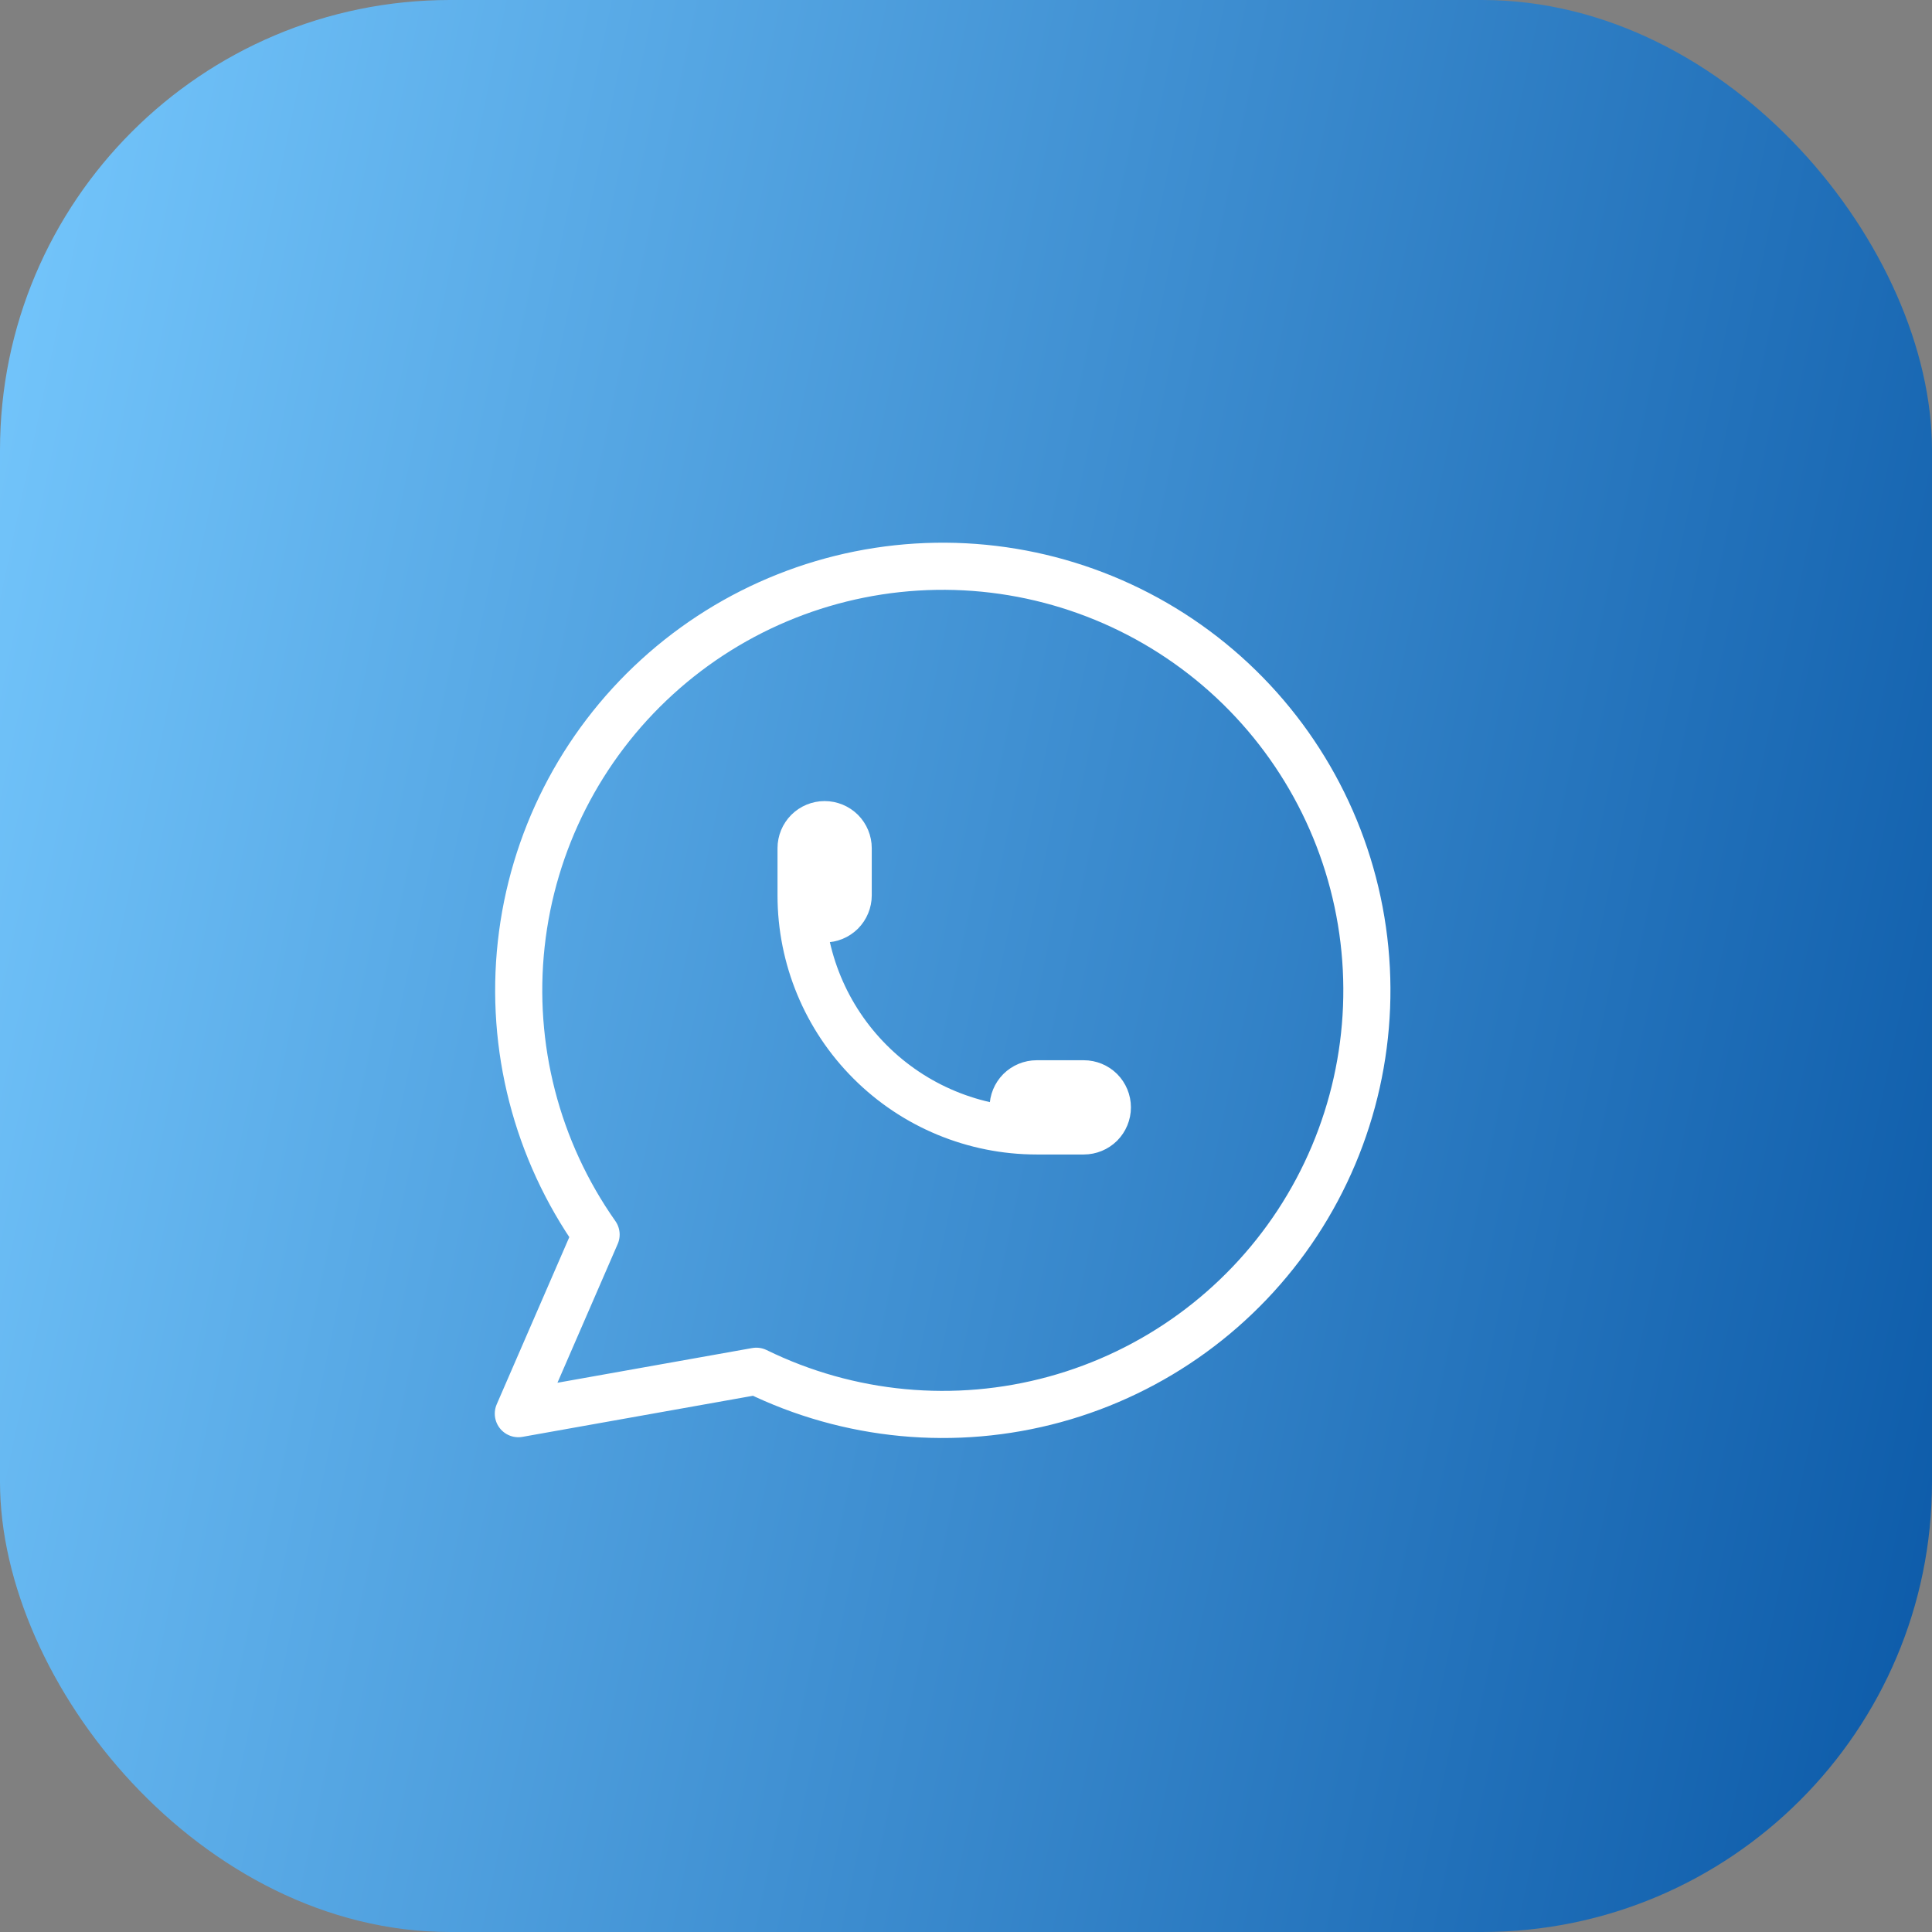
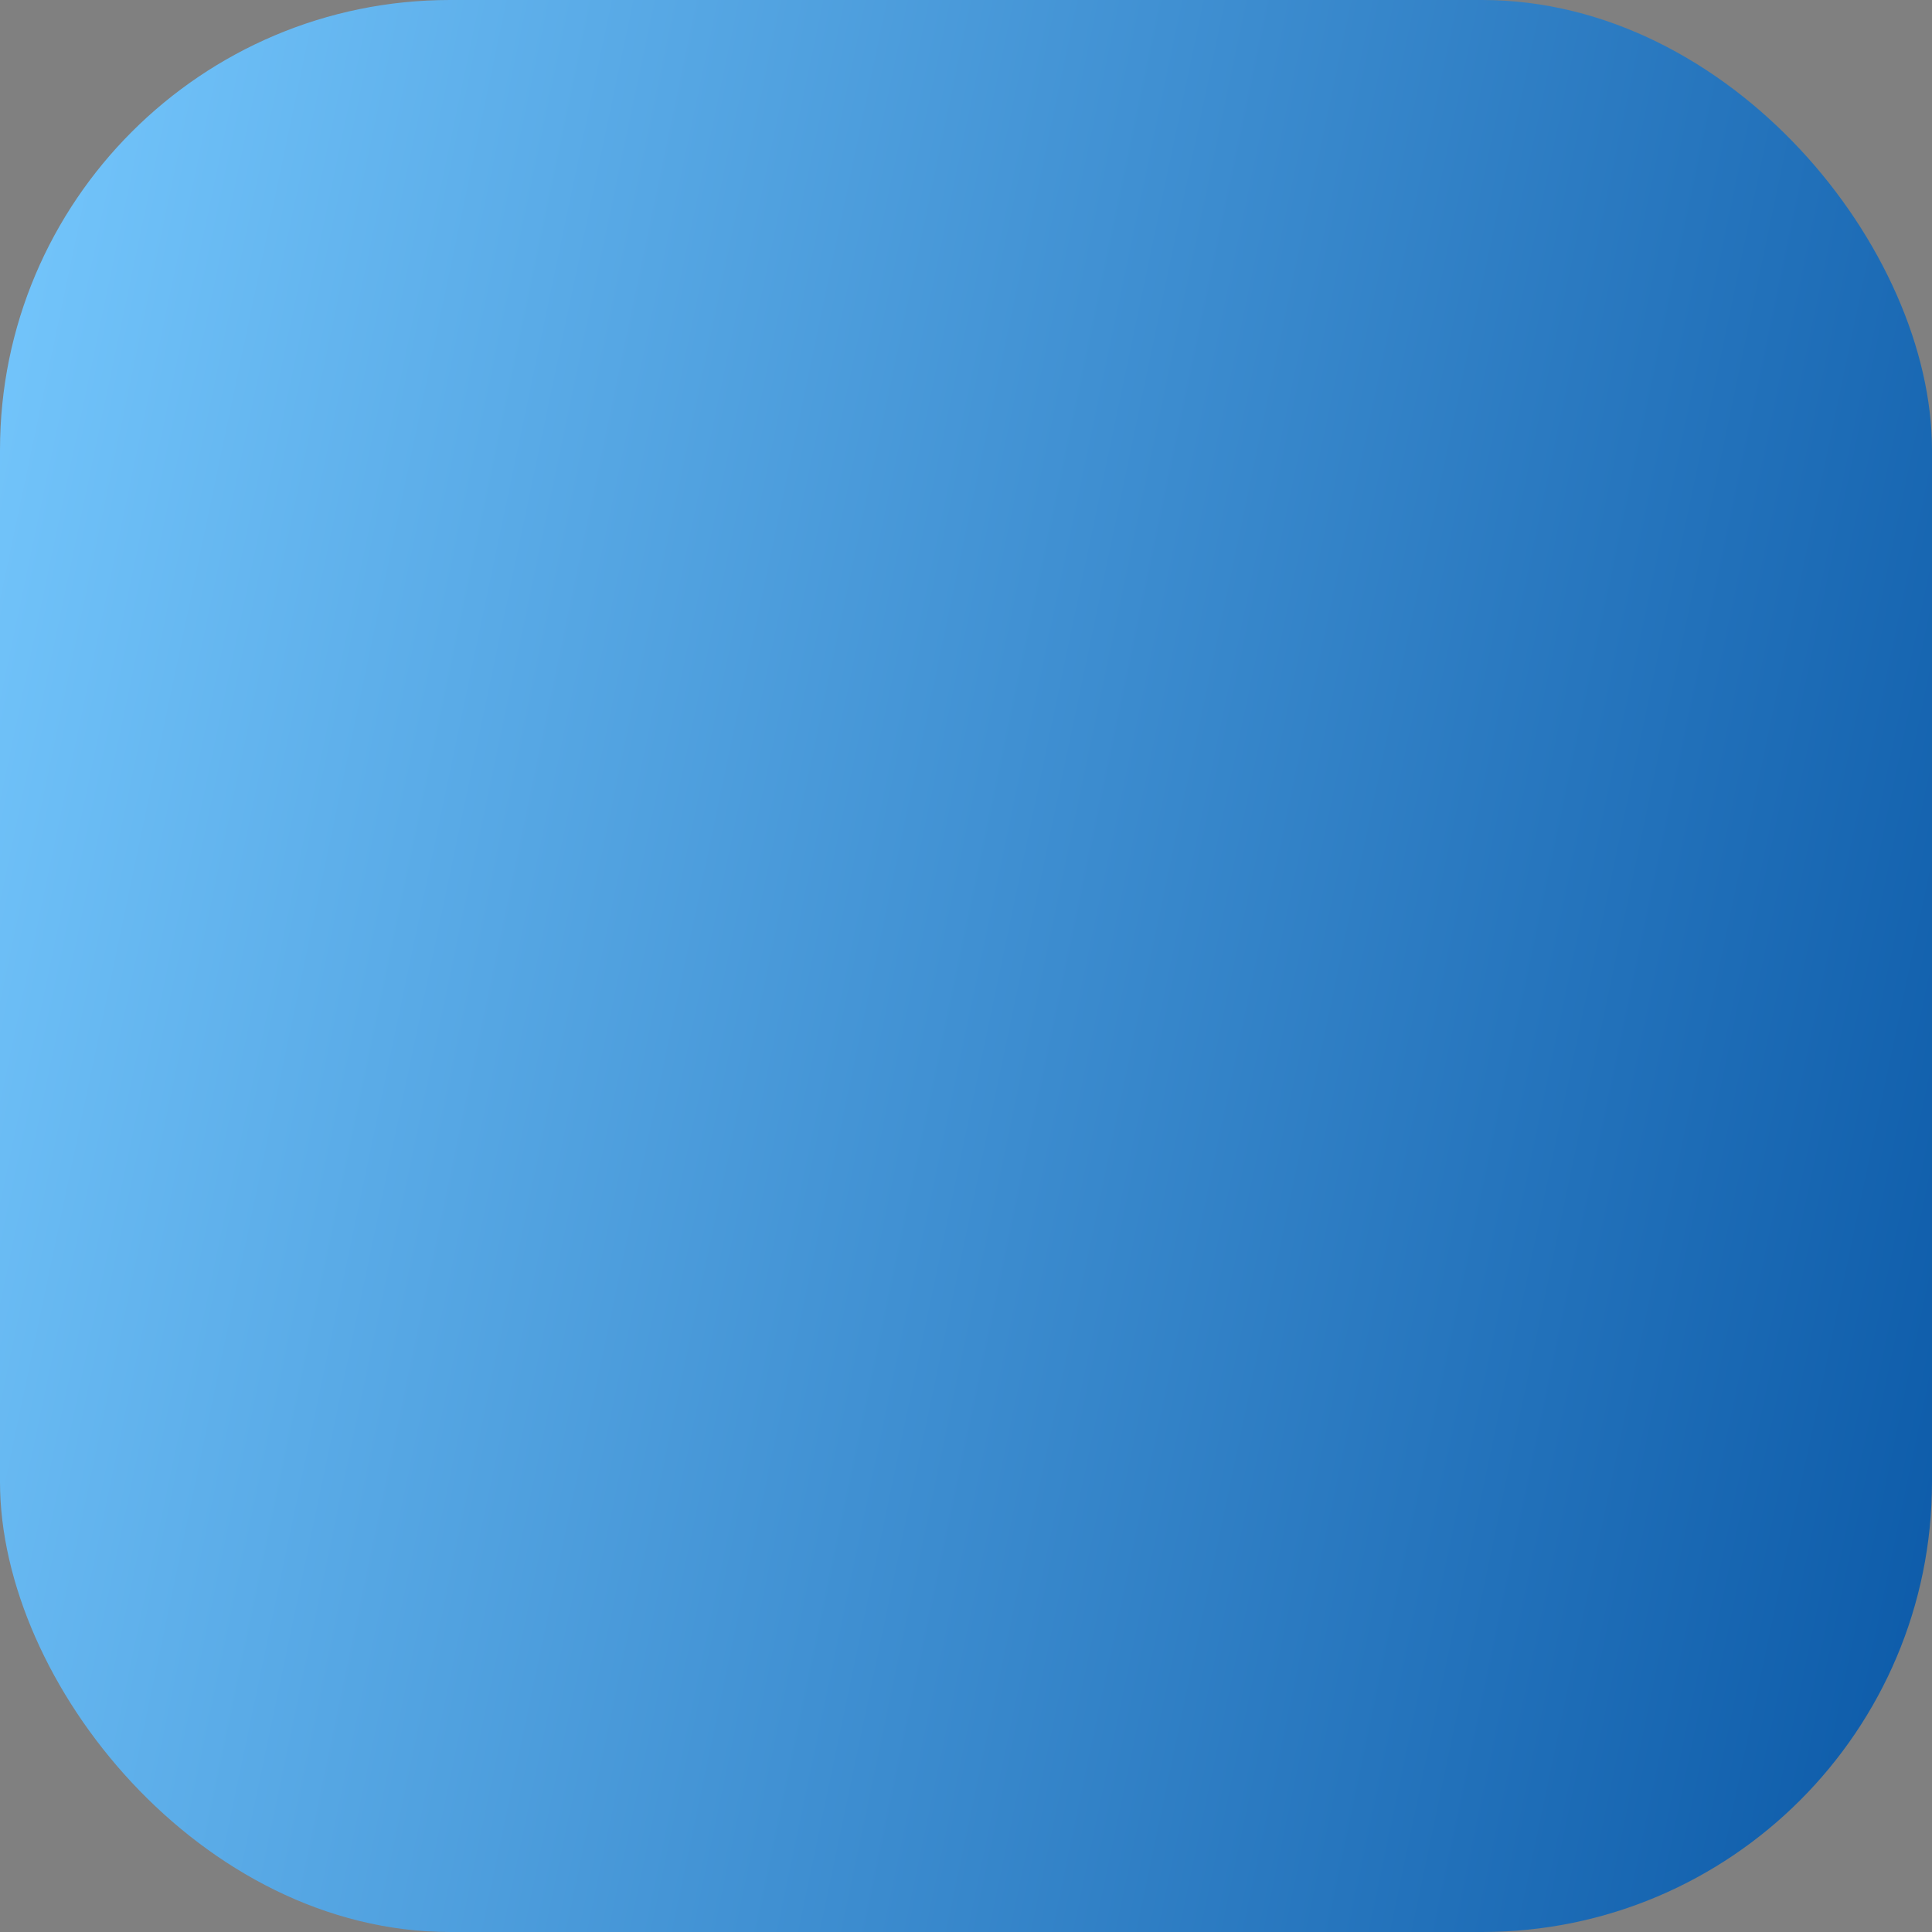
<svg xmlns="http://www.w3.org/2000/svg" width="41" height="41" viewBox="0 0 41 41" fill="none">
  <rect x="0" y="0" width="41" height="41" fill="#808080" stroke="none" />
  <rect width="41" height="41" rx="9.55" fill="url(#paint0_linear_339_2)" />
  <g clip-path="url(#clip0_339_2)">
-     <path d="M11 30L12.65 26.2C11.388 24.408 10.823 22.217 11.061 20.038C11.299 17.859 12.325 15.842 13.945 14.366C15.565 12.889 17.668 12.054 19.859 12.018C22.051 11.982 24.18 12.747 25.848 14.169C27.516 15.592 28.607 17.574 28.917 19.744C29.227 21.914 28.735 24.122 27.532 25.955C26.329 27.787 24.499 29.118 22.385 29.697C20.271 30.276 18.019 30.064 16.05 29.1L11 30Z" stroke="white" stroke-linecap="round" stroke-linejoin="round" />
    <path d="M17 19C17 19.133 17.053 19.26 17.146 19.354C17.24 19.447 17.367 19.5 17.5 19.5C17.633 19.5 17.76 19.447 17.854 19.354C17.947 19.26 18 19.133 18 19V18C18 17.867 17.947 17.74 17.854 17.646C17.76 17.553 17.633 17.5 17.5 17.5C17.367 17.5 17.24 17.553 17.146 17.646C17.053 17.74 17 17.867 17 18V19ZM17 19C17 20.326 17.527 21.598 18.465 22.535C19.402 23.473 20.674 24 22 24M22 24H23C23.133 24 23.26 23.947 23.354 23.854C23.447 23.76 23.5 23.633 23.5 23.5C23.5 23.367 23.447 23.24 23.354 23.146C23.26 23.053 23.133 23 23 23H22C21.867 23 21.74 23.053 21.646 23.146C21.553 23.24 21.5 23.367 21.5 23.5C21.5 23.633 21.553 23.76 21.646 23.854C21.74 23.947 21.867 24 22 24Z" stroke="white" stroke-linecap="round" stroke-linejoin="round" />
  </g>
  <defs>
    <linearGradient id="paint0_linear_339_2" x1="-3.375" y1="19.169" x2="44.748" y2="29.274" gradientUnits="userSpaceOnUse">
      <stop stop-color="#74C6FC" />
      <stop offset="1" stop-color="#0856A5" />
    </linearGradient>
    <clipPath id="clip0_339_2">
-       <rect width="24" height="24" fill="white" transform="translate(8 9)" />
-     </clipPath>
+       </clipPath>
  </defs>
</svg>